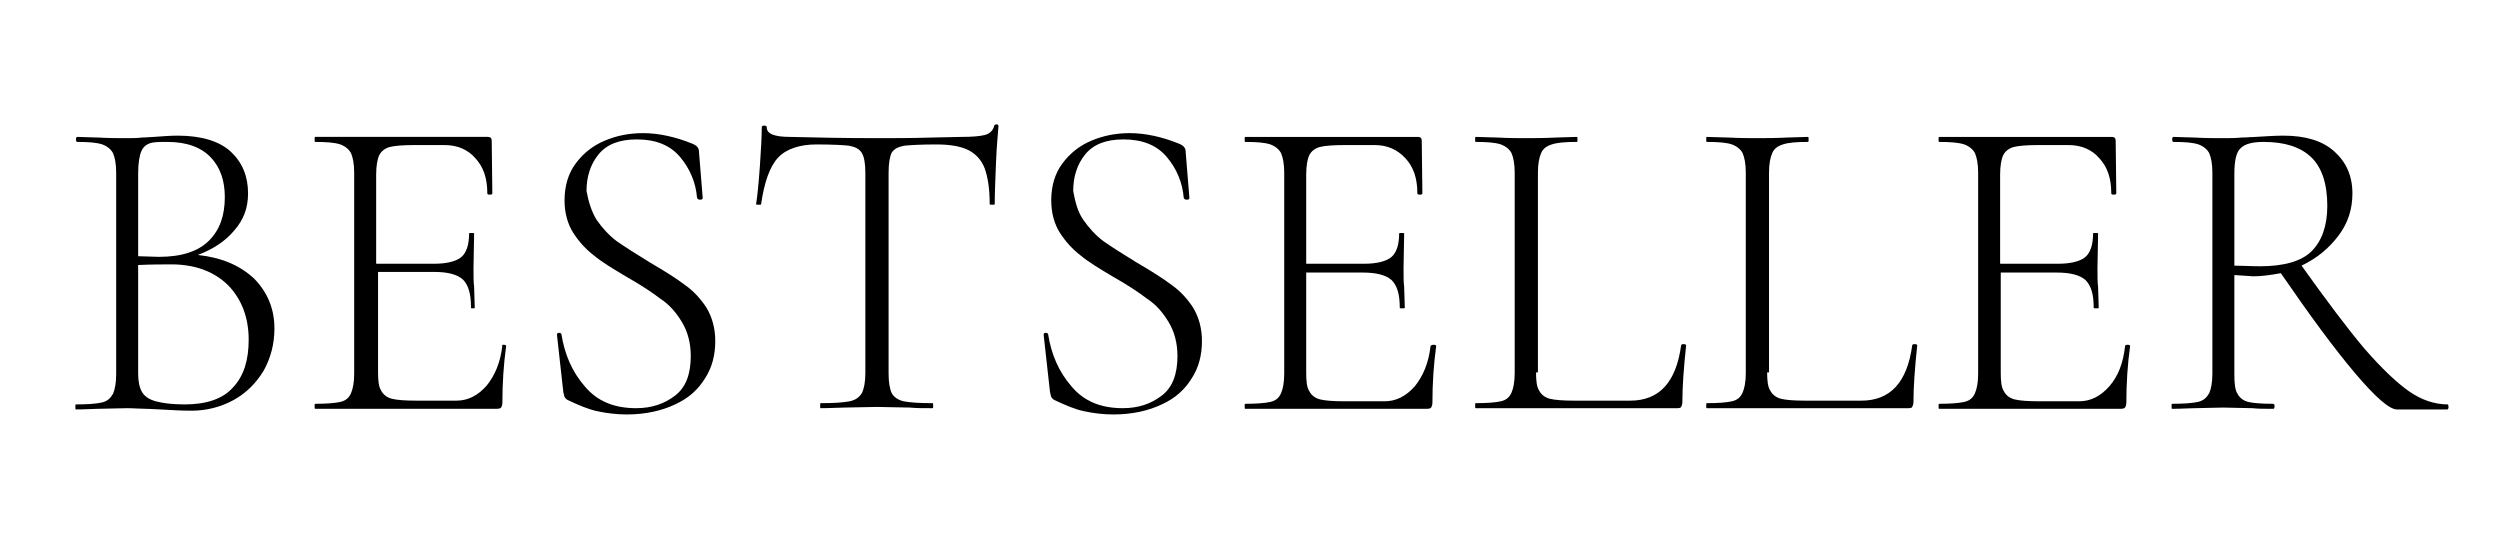
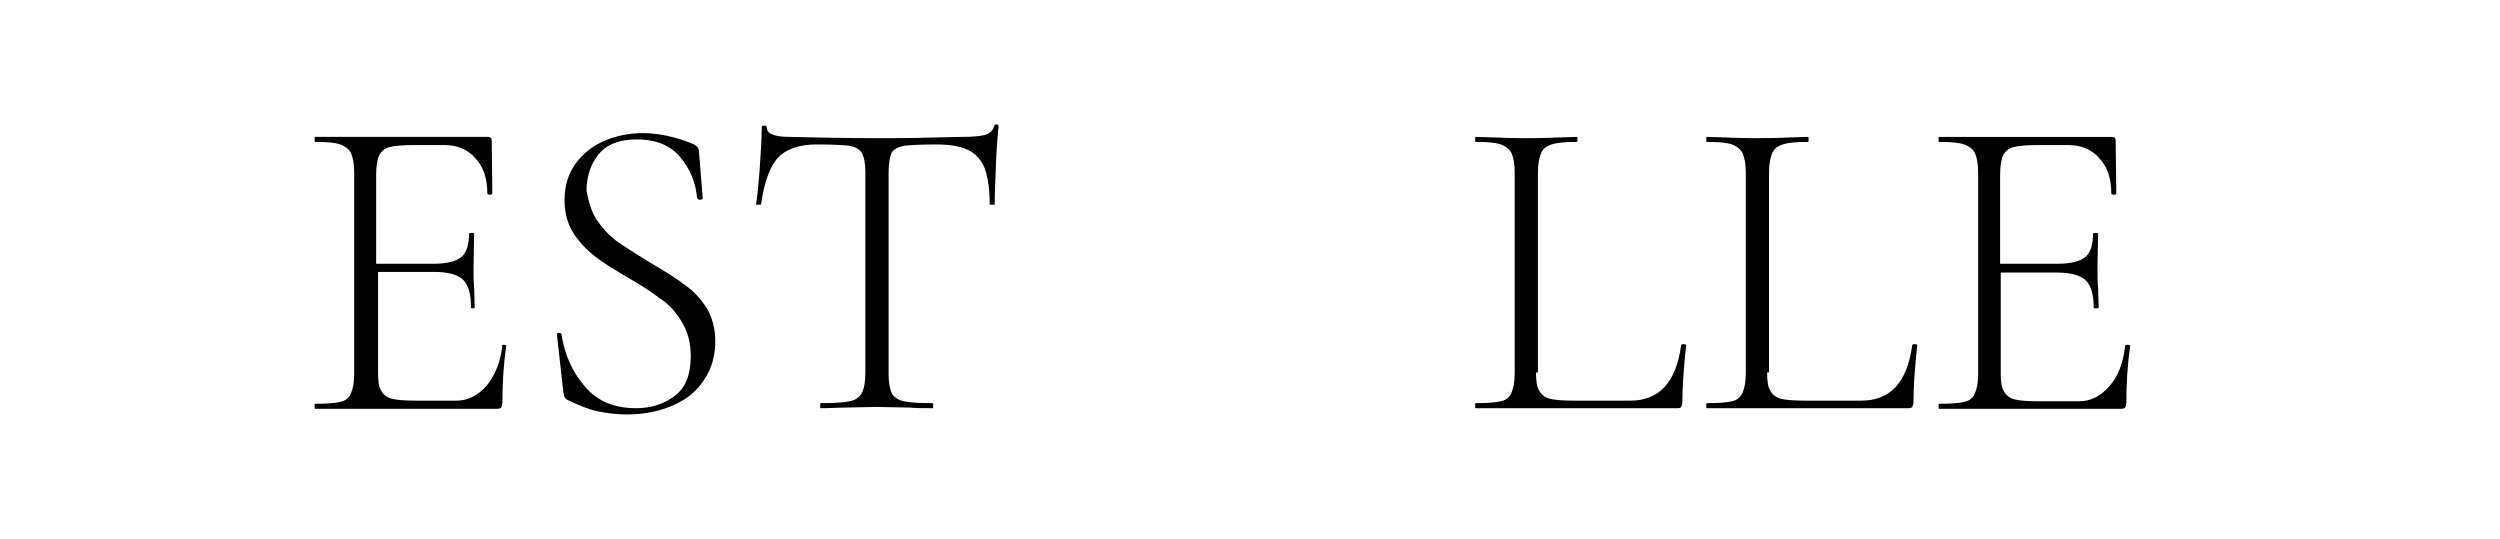
<svg xmlns="http://www.w3.org/2000/svg" version="1.1" id="Слой_1" x="0px" y="0px" viewBox="0 0 398.1 85.9" style="enable-background:new 0 0 398.1 85.9;" xml:space="preserve">
  <style type="text/css">
	.st0{enable-background:new    ;}
</style>
  <g class="st0">
-     <path d="M40.4,44.3c2.2,2.2,3.3,4.9,3.3,8c0,2.5-0.6,4.7-1.7,6.7c-1.2,2-2.8,3.6-4.8,4.7c-2,1.1-4.3,1.7-6.7,1.7   c-1.6,0-3.2-0.1-5-0.2c-0.6,0-1.4-0.1-2.3-0.1s-1.9-0.1-3-0.1l-4.6,0.1c-0.8,0-2,0.1-3.5,0.1c-0.1,0-0.1-0.1-0.1-0.4s0-0.4,0.1-0.4   c1.8,0,3.2-0.1,4.1-0.3c0.9-0.2,1.4-0.7,1.8-1.4c0.3-0.7,0.5-1.7,0.5-3.1V27.5c0-1.4-0.2-2.4-0.5-3.1c-0.3-0.6-0.9-1.1-1.7-1.4   c-0.9-0.3-2.2-0.4-4-0.4c-0.1,0-0.2-0.1-0.2-0.4s0.1-0.4,0.2-0.4l3.3,0.1C17.4,22,19,22,20.2,22c0.8,0,1.6,0,2.4-0.1   c0.7,0,1.4-0.1,1.9-0.1c1.4-0.1,2.7-0.2,3.8-0.2c3.8,0,6.7,0.9,8.5,2.6s2.7,3.9,2.7,6.6c0,2.3-0.7,4.2-2.2,5.9   c-1.4,1.7-3.4,3-5.8,3.9C35.2,41,38.1,42.2,40.4,44.3z M23.9,22.8c-0.6,0.2-1.1,0.6-1.4,1.3C22.2,24.8,22,26,22,27.6v13.2l3.3,0.1   c3.7,0,6.3-0.9,8-2.6s2.5-4,2.5-6.9c0-2.6-0.7-4.7-2.2-6.3c-1.5-1.6-3.8-2.5-6.9-2.5C25.4,22.6,24.5,22.6,23.9,22.8z M37.1,61.7   c1.7-1.8,2.5-4.3,2.5-7.6c0-3.5-1.1-6.4-3.2-8.6c-2.2-2.2-5.1-3.3-8.7-3.4c-1.7,0-3.6,0-5.7,0.1v17.3c0,1.2,0.2,2.2,0.6,2.9   s1.1,1.2,2.2,1.5c1.1,0.3,2.6,0.5,4.6,0.5C32.9,64.4,35.5,63.5,37.1,61.7z" />
    <path d="M80.2,54.9c0.3,0,0.4,0.1,0.4,0.2C80.2,58,80,61,80,64.1c0,0.4-0.1,0.6-0.2,0.8c-0.2,0.2-0.5,0.2-0.9,0.2H50.2   c-0.1,0-0.1-0.1-0.1-0.4s0-0.4,0.1-0.4c1.8,0,3.1-0.1,4-0.3s1.4-0.7,1.7-1.4s0.5-1.7,0.5-3.1v-32c0-1.4-0.2-2.4-0.5-3.1   c-0.3-0.6-0.9-1.1-1.7-1.4c-0.9-0.3-2.2-0.4-4-0.4c-0.1,0-0.1-0.1-0.1-0.4s0-0.4,0.1-0.4h27.5c0.4,0,0.6,0.2,0.6,0.6l0.1,8.4   c0,0.1-0.1,0.2-0.4,0.2s-0.4-0.1-0.4-0.2c0-2.4-0.6-4.2-1.9-5.6c-1.2-1.4-2.9-2.1-4.9-2.1H66c-1.8,0-3.1,0.1-3.9,0.3   c-0.8,0.2-1.4,0.7-1.7,1.3c-0.3,0.6-0.5,1.7-0.5,3.1V42h9.2c2.1,0,3.6-0.4,4.4-1.1c0.8-0.7,1.2-2,1.2-3.7c0-0.1,0.1-0.1,0.4-0.1   s0.4,0,0.4,0.1l-0.1,5.5c0,1.3,0,2.3,0.1,3l0.1,3.3c0,0.1-0.1,0.1-0.4,0.1S75,49,75,48.9c0-2.1-0.4-3.5-1.3-4.4   c-0.9-0.8-2.4-1.2-4.6-1.2h-8.9v16c0,1.3,0.1,2.3,0.5,2.9c0.3,0.6,0.9,1.1,1.7,1.3s2.1,0.3,3.9,0.3h6.4c1.8,0,3.4-0.8,4.8-2.4   c1.3-1.6,2.2-3.7,2.5-6.4C79.8,55,79.9,54.9,80.2,54.9z" />
    <path d="M95,35c0.9,1.3,2,2.5,3.2,3.4c1.3,0.9,3,2,5.3,3.4c2.4,1.4,4.3,2.6,5.6,3.6c1.3,0.9,2.5,2.2,3.4,3.6   c0.9,1.5,1.4,3.3,1.4,5.3c0,2.2-0.5,4.2-1.6,5.9c-1.1,1.8-2.6,3.2-4.8,4.2c-2.1,1-4.7,1.6-7.7,1.6c-1.6,0-3.2-0.2-4.6-0.5   c-1.5-0.3-3.1-1-4.8-1.8c-0.2-0.1-0.4-0.3-0.5-0.5s-0.1-0.5-0.2-0.8l-1-9v-0.1c0-0.2,0.1-0.3,0.3-0.3c0.2,0,0.4,0.1,0.4,0.2   c0.5,3.2,1.7,6,3.7,8.3c2,2.4,4.7,3.5,8.2,3.5c2.5,0,4.5-0.7,6.2-2s2.5-3.4,2.5-6.3c0-2.1-0.5-3.9-1.4-5.4s-2-2.8-3.4-3.7   c-1.3-1-3.1-2.2-5.4-3.5c-2.2-1.3-4-2.4-5.2-3.4c-1.3-1-2.4-2.2-3.3-3.6s-1.4-3.2-1.4-5.2c0-2.3,0.6-4.3,1.8-5.9   c1.2-1.6,2.7-2.8,4.6-3.6c1.9-0.8,3.9-1.2,6.1-1.2c2.5,0,5.2,0.6,7.9,1.7c0.7,0.3,1,0.7,1,1.2l0.6,7.4c0,0.2-0.1,0.3-0.4,0.3   s-0.4-0.1-0.5-0.3c-0.2-2.4-1.1-4.6-2.7-6.5s-3.9-2.8-6.9-2.8c-2.8,0-4.8,0.8-6.1,2.4c-1.3,1.6-1.9,3.6-1.9,5.8   C93.7,32.1,94.2,33.7,95,35z" />
    <path d="M123.9,25.1c-1.3,1.4-2.2,3.9-2.7,7.4c0,0.1-0.1,0.1-0.4,0.1s-0.4,0-0.4-0.1c0.2-1.2,0.4-3.2,0.6-6s0.3-4.8,0.3-6.2   c0-0.2,0.1-0.3,0.4-0.3s0.4,0.1,0.4,0.3c0,1,1.2,1.5,3.7,1.5c4,0.1,8.6,0.2,13.9,0.2c2.7,0,5.6,0,8.7-0.1l4.7-0.1   c1.7,0,2.9-0.1,3.7-0.3c0.8-0.2,1.3-0.7,1.5-1.4c0-0.2,0.2-0.3,0.4-0.3s0.3,0.1,0.3,0.3c-0.1,1.3-0.3,3.3-0.4,5.9   c-0.1,2.7-0.2,4.8-0.2,6.5c0,0.1-0.1,0.1-0.4,0.1c-0.3,0-0.4,0-0.4-0.1c0-2.5-0.3-4.3-0.8-5.7c-0.5-1.3-1.4-2.3-2.6-2.9   c-1.2-0.6-2.9-0.9-5.1-0.9c-2.4,0-4.1,0.1-5.1,0.2c-1,0.2-1.6,0.5-2,1.1c-0.3,0.6-0.5,1.7-0.5,3.2v32c0,1.4,0.2,2.5,0.5,3.1   s1,1.1,1.9,1.3c1,0.2,2.5,0.3,4.6,0.3c0.1,0,0.1,0.1,0.1,0.4s0,0.4-0.1,0.4c-1.5,0-2.7,0-3.6-0.1l-5.3-0.1l-5.1,0.1   c-0.9,0-2.2,0.1-3.8,0.1c-0.1,0-0.1-0.1-0.1-0.4s0-0.4,0.1-0.4c2.1,0,3.6-0.1,4.6-0.3c1-0.2,1.6-0.7,2-1.4c0.3-0.7,0.5-1.7,0.5-3.1   V27.5c0-1.5-0.2-2.6-0.6-3.2c-0.4-0.6-1-0.9-2-1.1c-0.9-0.1-2.7-0.2-5.2-0.2C127.4,23,125.2,23.7,123.9,25.1z" />
-     <path d="M172.5,35c0.9,1.3,2,2.5,3.2,3.4c1.3,0.9,3,2,5.3,3.4c2.4,1.4,4.3,2.6,5.6,3.6c1.3,0.9,2.5,2.2,3.4,3.6   c0.9,1.5,1.4,3.3,1.4,5.3c0,2.2-0.5,4.2-1.6,5.9c-1.1,1.8-2.6,3.2-4.8,4.2c-2.1,1-4.7,1.6-7.7,1.6c-1.6,0-3.2-0.2-4.6-0.5   c-1.5-0.3-3.1-1-4.8-1.8c-0.2-0.1-0.4-0.3-0.5-0.5s-0.1-0.5-0.2-0.8l-1-9v-0.1c0-0.2,0.1-0.3,0.3-0.3s0.4,0.1,0.4,0.2   c0.5,3.2,1.7,6,3.7,8.3c2,2.4,4.7,3.5,8.2,3.5c2.5,0,4.5-0.7,6.2-2s2.5-3.4,2.5-6.3c0-2.1-0.5-3.9-1.4-5.4s-2-2.8-3.4-3.7   c-1.3-1-3.1-2.2-5.4-3.5c-2.2-1.3-4-2.4-5.2-3.4c-1.3-1-2.4-2.2-3.3-3.6s-1.4-3.2-1.4-5.2c0-2.3,0.6-4.3,1.8-5.9s2.7-2.8,4.6-3.6   c1.9-0.8,3.9-1.2,6.1-1.2c2.5,0,5.2,0.6,7.9,1.7c0.7,0.3,1,0.7,1,1.2l0.6,7.4c0,0.2-0.1,0.3-0.4,0.3c-0.3,0-0.4-0.1-0.5-0.3   c-0.2-2.4-1.1-4.6-2.7-6.5c-1.6-1.9-3.9-2.8-6.9-2.8c-2.8,0-4.8,0.8-6.1,2.4s-1.9,3.6-1.9,5.8C171.2,32.1,171.6,33.7,172.5,35z" />
-     <path d="M228.3,54.9c0.3,0,0.4,0.1,0.4,0.2c-0.4,2.9-0.6,5.9-0.6,9c0,0.4-0.1,0.6-0.2,0.8c-0.2,0.2-0.5,0.2-0.9,0.2h-28.7   c-0.1,0-0.1-0.1-0.1-0.4s0-0.4,0.1-0.4c1.8,0,3.1-0.1,4-0.3s1.4-0.7,1.7-1.4s0.5-1.7,0.5-3.1v-32c0-1.4-0.2-2.4-0.5-3.1   c-0.3-0.6-0.9-1.1-1.7-1.4c-0.9-0.3-2.2-0.4-4-0.4c-0.1,0-0.1-0.1-0.1-0.4s0-0.4,0.1-0.4h27.5c0.4,0,0.6,0.2,0.6,0.6l0.1,8.4   c0,0.1-0.1,0.2-0.4,0.2c-0.3,0-0.4-0.1-0.4-0.2c0-2.4-0.6-4.2-1.9-5.6s-2.9-2.1-4.9-2.1h-4.8c-1.8,0-3.1,0.1-3.9,0.3   c-0.8,0.2-1.4,0.7-1.7,1.3c-0.3,0.6-0.5,1.7-0.5,3.1V42h9.2c2.1,0,3.6-0.4,4.4-1.1c0.8-0.7,1.2-2,1.2-3.7c0-0.1,0.1-0.1,0.4-0.1   c0.3,0,0.4,0,0.4,0.1l-0.1,5.5c0,1.3,0,2.3,0.1,3l0.1,3.3c0,0.1-0.1,0.1-0.4,0.1s-0.4,0-0.4-0.1c0-2.1-0.4-3.5-1.3-4.4   c-0.9-0.8-2.4-1.2-4.6-1.2h-9v16c0,1.3,0.1,2.3,0.5,2.9c0.3,0.6,0.9,1.1,1.7,1.3s2.1,0.3,3.9,0.3h6.4c1.8,0,3.4-0.8,4.8-2.4   c1.3-1.6,2.2-3.7,2.5-6.4C227.9,55,228,54.9,228.3,54.9z" />
    <path d="M244.6,59.3c0,1.3,0.1,2.3,0.5,2.9c0.3,0.6,0.9,1.1,1.7,1.3s2.1,0.3,3.9,0.3h8.9c4.6,0,7.3-2.9,8.1-8.8   c0-0.1,0.1-0.2,0.4-0.2s0.4,0.1,0.4,0.2c-0.4,3.7-0.6,6.7-0.6,9c0,0.4-0.1,0.6-0.2,0.8c-0.1,0.2-0.4,0.2-0.8,0.2H235   c-0.1,0-0.1-0.1-0.1-0.4s0-0.4,0.1-0.4c1.8,0,3.1-0.1,4-0.3c0.9-0.2,1.4-0.7,1.7-1.4s0.5-1.7,0.5-3.1V27.5c0-1.4-0.2-2.4-0.5-3.1   c-0.3-0.6-0.9-1.1-1.7-1.4c-0.9-0.3-2.2-0.4-4-0.4c-0.1,0-0.1-0.1-0.1-0.4s0-0.4,0.1-0.4l3.4,0.1c1.9,0.1,3.5,0.1,4.6,0.1   c1.2,0,2.8,0,4.8-0.1l3.3-0.1c0.1,0,0.1,0.1,0.1,0.4s0,0.4-0.1,0.4c-1.8,0-3.1,0.1-4,0.4s-1.4,0.7-1.7,1.4   c-0.3,0.7-0.5,1.7-0.5,3.1v31.8H244.6z" />
    <path d="M281.4,59.3c0,1.3,0.1,2.3,0.5,2.9c0.3,0.6,0.9,1.1,1.7,1.3c0.8,0.2,2.1,0.3,3.9,0.3h8.9c4.6,0,7.3-2.9,8.1-8.8   c0-0.1,0.1-0.2,0.4-0.2s0.4,0.1,0.4,0.2c-0.4,3.7-0.6,6.7-0.6,9c0,0.4-0.1,0.6-0.2,0.8c-0.1,0.2-0.4,0.2-0.8,0.2h-31.9   c-0.1,0-0.1-0.1-0.1-0.4s0-0.4,0.1-0.4c1.8,0,3.1-0.1,4-0.3c0.9-0.2,1.4-0.7,1.7-1.4c0.3-0.7,0.5-1.7,0.5-3.1V27.5   c0-1.4-0.2-2.4-0.5-3.1c-0.3-0.6-0.9-1.1-1.7-1.4c-0.9-0.3-2.2-0.4-4-0.4c-0.1,0-0.1-0.1-0.1-0.4s0-0.4,0.1-0.4l3.4,0.1   c1.9,0.1,3.5,0.1,4.6,0.1c1.2,0,2.8,0,4.8-0.1l3.3-0.1c0.1,0,0.1,0.1,0.1,0.4s0,0.4-0.1,0.4c-1.8,0-3.1,0.1-4,0.4s-1.4,0.7-1.7,1.4   c-0.3,0.7-0.5,1.7-0.5,3.1v31.8H281.4z" />
    <path d="M338.8,54.9c0.3,0,0.4,0.1,0.4,0.2c-0.4,2.9-0.6,5.9-0.6,9c0,0.4-0.1,0.6-0.2,0.8c-0.2,0.2-0.5,0.2-0.9,0.2h-28.7   c-0.1,0-0.1-0.1-0.1-0.4s0-0.4,0.1-0.4c1.8,0,3.1-0.1,4-0.3s1.4-0.7,1.7-1.4c0.3-0.7,0.5-1.7,0.5-3.1v-32c0-1.4-0.2-2.4-0.5-3.1   c-0.3-0.6-0.9-1.1-1.7-1.4c-0.9-0.3-2.2-0.4-4-0.4c-0.1,0-0.1-0.1-0.1-0.4s0-0.4,0.1-0.4h27.5c0.4,0,0.6,0.2,0.6,0.6l0.1,8.4   c0,0.1-0.1,0.2-0.4,0.2s-0.4-0.1-0.4-0.2c0-2.4-0.6-4.2-1.9-5.6c-1.2-1.4-2.9-2.1-4.9-2.1h-4.8c-1.8,0-3.1,0.1-3.9,0.3   c-0.8,0.2-1.4,0.7-1.7,1.3c-0.3,0.6-0.5,1.7-0.5,3.1V42h9.2c2.1,0,3.6-0.4,4.4-1.1c0.8-0.7,1.2-2,1.2-3.7c0-0.1,0.1-0.1,0.4-0.1   s0.4,0,0.4,0.1l-0.1,5.5c0,1.3,0,2.3,0.1,3l0.1,3.3c0,0.1-0.1,0.1-0.4,0.1s-0.4,0-0.4-0.1c0-2.1-0.4-3.5-1.3-4.4   c-0.9-0.8-2.4-1.2-4.6-1.2h-8.9v16c0,1.3,0.1,2.3,0.5,2.9c0.3,0.6,0.9,1.1,1.7,1.3c0.8,0.2,2.1,0.3,3.9,0.3h6.4   c1.8,0,3.4-0.8,4.8-2.4s2.2-3.7,2.5-6.4C338.4,55,338.5,54.9,338.8,54.9z" />
-     <path d="M389.9,64.8c0,0.3-0.1,0.4-0.2,0.4h-8c-1.2,0-3.4-1.9-6.7-5.8c-3.3-3.9-7.2-9.2-11.8-15.9c-1.6,0.3-3.1,0.5-4.4,0.5   c-0.2,0-1.2-0.1-3-0.2v15.8c0,1.4,0.1,2.5,0.5,3.1c0.3,0.6,0.9,1.1,1.7,1.3c0.8,0.2,2.2,0.3,4,0.3c0.1,0,0.2,0.1,0.2,0.4   s-0.1,0.4-0.2,0.4c-1.4,0-2.5,0-3.3-0.1l-4.7-0.1l-4.6,0.1c-0.8,0-2,0.1-3.5,0.1c-0.1,0-0.1-0.1-0.1-0.4s0-0.4,0.1-0.4   c1.8,0,3.2-0.1,4.1-0.3s1.4-0.7,1.8-1.4c0.3-0.7,0.5-1.7,0.5-3.1v-32c0-1.4-0.2-2.4-0.5-3.1c-0.3-0.6-0.9-1.1-1.7-1.4   c-0.9-0.3-2.2-0.4-4-0.4c-0.1,0-0.2-0.1-0.2-0.4s0.1-0.4,0.2-0.4l3.3,0.1c1.8,0.1,3.4,0.1,4.6,0.1c1,0,2,0,2.9-0.1   c0.9,0,1.7-0.1,2.3-0.1c1.7-0.1,3.1-0.2,4.4-0.2c3.5,0,6.2,0.8,8.1,2.5s2.9,3.9,2.9,6.7c0,2.5-0.7,4.7-2.2,6.7s-3.4,3.6-5.9,4.8   c4,5.6,7.3,10,10,13.2c2.7,3.1,5.1,5.4,7.1,6.8s4.1,2.1,6.2,2.1C389.8,64.4,389.9,64.5,389.9,64.8z M359.9,42.4   c3.8,0,6.6-0.8,8.2-2.4c1.6-1.6,2.5-4,2.5-7.2c0-3.6-0.9-6.2-2.6-7.8c-1.7-1.6-4.2-2.4-7.5-2.4c-1.8,0-3,0.3-3.7,1   c-0.7,0.6-1,2-1,4.1v14.6C357,42.3,358.4,42.4,359.9,42.4z" />
  </g>
</svg>